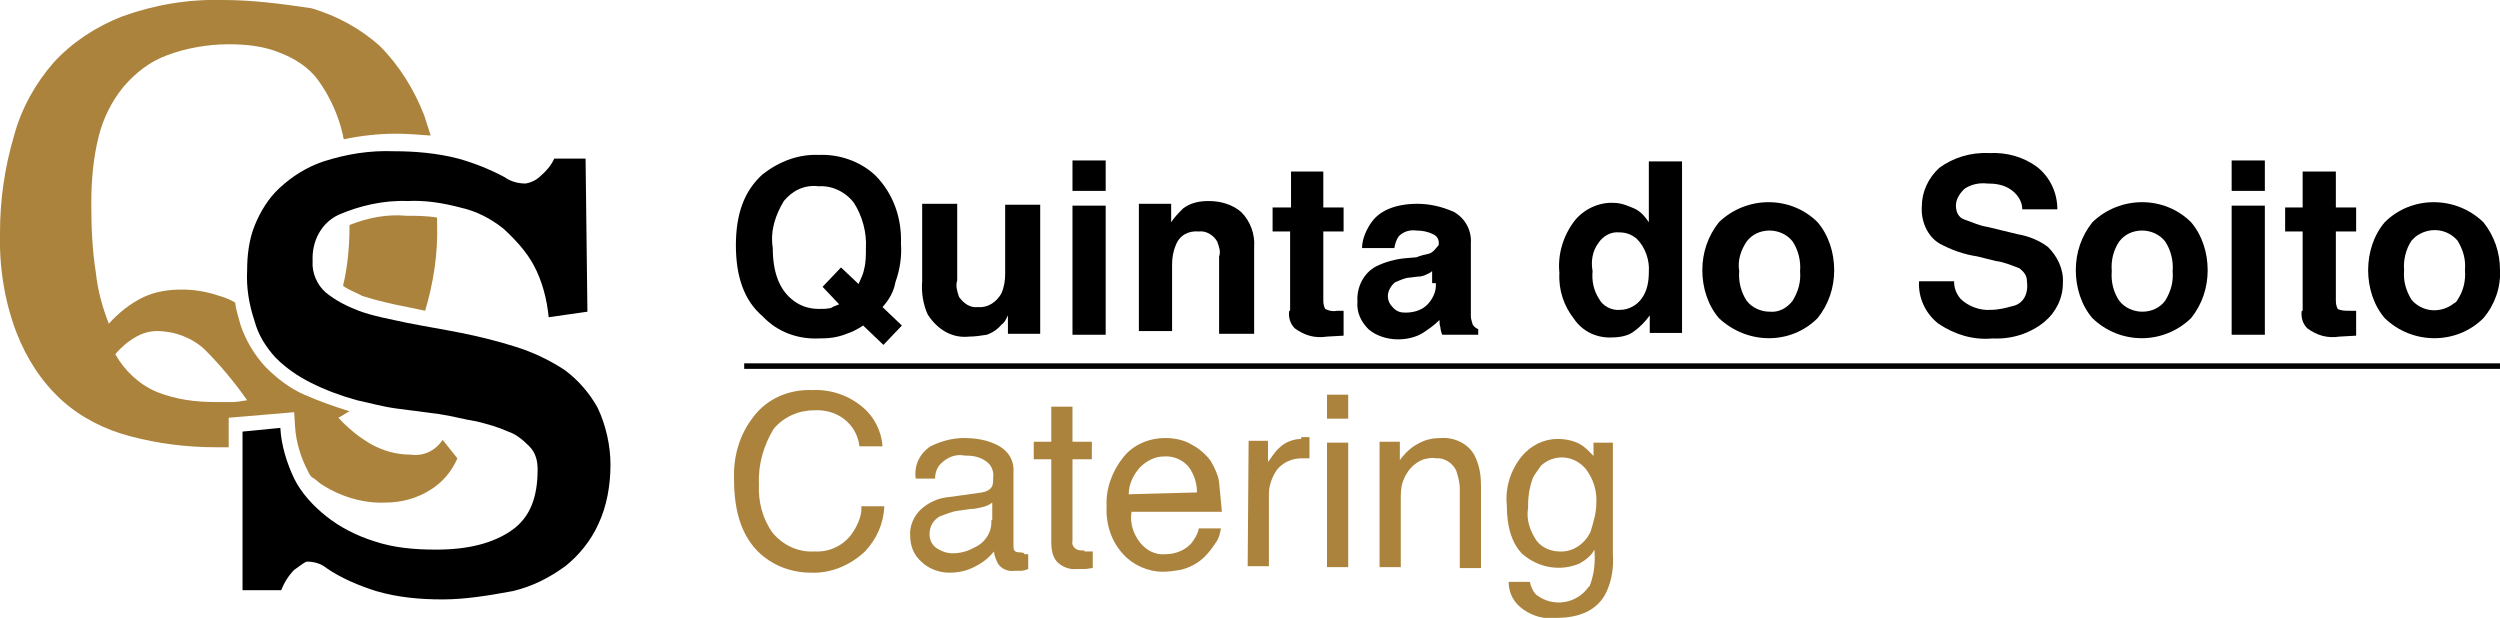
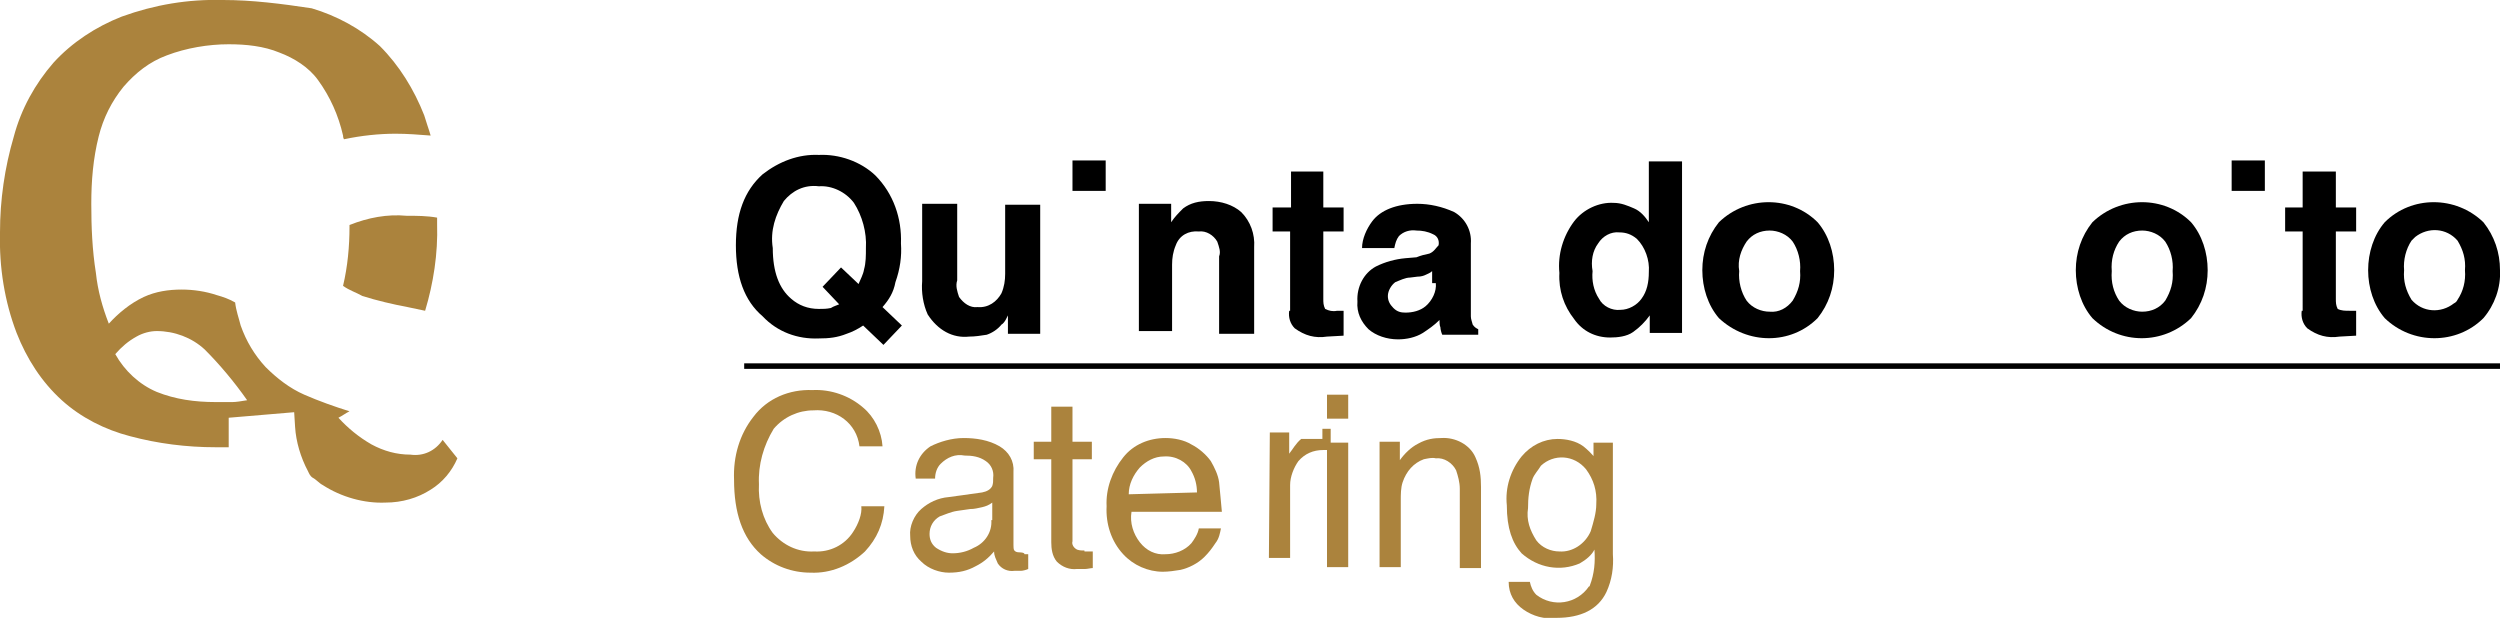
<svg xmlns="http://www.w3.org/2000/svg" version="1.1" id="Layer_1" x="0px" y="0px" viewBox="0 0 271.1 67" style="enable-background:new 0 0 271.1 67;" xml:space="preserve">
  <style type="text/css">
	.st0{fill:#AB833D;}
</style>
  <path d="M269.3,34.5c-2.9,2.9-7.7,2.9-10.7,0c-1.2-1.4-1.8-3.3-1.8-5.2s0.6-3.8,1.8-5.2c2.9-2.9,7.7-2.9,10.7,0  c1.2,1.5,1.8,3.3,1.8,5.2C271.2,31.2,270.5,33.1,269.3,34.5z M266.5,32.5c0.6-0.9,0.9-2,0.8-3.2c0.1-1.2-0.2-2.2-0.8-3.2  c-1.2-1.4-3.2-1.5-4.6-0.4c-0.1,0.1-0.2,0.2-0.4,0.4c-0.6,0.9-0.9,2.1-0.8,3.2c-0.1,1.2,0.2,2.2,0.8,3.2c1.2,1.4,3.2,1.5,4.6,0.4  C266.3,32.8,266.4,32.7,266.5,32.5L266.5,32.5z" />
  <path class="st0" d="M31.9,44.7l0.1,1.6c0.1,1.6,0.6,3.3,1.4,4.8c0.1,0.2,0.2,0.5,0.5,0.7c0.4,0.2,0.7,0.6,1.1,0.8  c2,1.3,4.5,2,6.8,1.9c1.8,0,3.5-0.5,4.9-1.4c1.3-0.8,2.3-2,2.9-3.4l-1.6-2c-0.8,1.2-2.1,1.8-3.5,1.6c-1.5,0-2.9-0.4-4.2-1.1  c-1.4-0.8-2.6-1.8-3.6-2.9c0.4-0.2,0.8-0.5,1.2-0.7c-1.6-0.5-3.3-1.1-4.9-1.8l0,0c-1.6-0.7-3-1.8-4.2-3l0,0  c-1.2-1.3-2.1-2.8-2.7-4.5c-0.2-0.8-0.5-1.6-0.6-2.5c-0.7-0.4-1.3-0.6-2-0.8c-1.2-0.4-2.5-0.6-3.8-0.6c-1.4,0-2.8,0.2-4.1,0.8  c-1.5,0.7-2.8,1.8-3.8,2.9c-0.7-1.8-1.2-3.6-1.4-5.5c-0.4-2.5-0.5-5-0.5-7.5s0.2-4.9,0.8-7.3c0.5-2,1.4-3.8,2.7-5.4  c1.3-1.5,2.8-2.7,4.7-3.4c2.1-0.8,4.5-1.2,6.7-1.2c1.9,0,3.8,0.2,5.5,0.9c1.6,0.6,3.2,1.6,4.2,3c1.3,1.8,2.2,3.8,2.7,6  c0,0.1,0,0.2,0.1,0.4c1.9-0.4,3.8-0.6,5.6-0.6c1.3,0,2.5,0.1,3.8,0.2c-0.2-0.7-0.5-1.5-0.7-2.2c-1.1-2.8-2.7-5.4-4.8-7.5  c-2.1-1.9-4.7-3.3-7.4-4.1C30.5,0.4,27.3,0,24.2,0c-3.8-0.1-7.4,0.5-11,1.8c-2.8,1.1-5.4,2.8-7.4,5c-2,2.3-3.5,5-4.3,8  C0.5,18.2,0,21.7,0,25.2c-0.1,3.8,0.5,7.5,1.8,10.9c1.1,2.8,2.7,5.3,4.9,7.3c2.1,1.9,4.7,3.2,7.4,3.9c3,0.8,6.1,1.2,9.3,1.2  c0.5,0,0.9,0,1.4,0v-3.2L31.9,44.7z M17,42.5c-1.9-0.8-3.5-2.3-4.5-4.1c0.7-0.8,1.4-1.4,2.3-1.9c0.7-0.4,1.5-0.6,2.2-0.6  c1.9,0,3.8,0.7,5.2,2c1.6,1.6,3.2,3.5,4.6,5.5c-0.6,0.1-1.2,0.2-1.6,0.2c-0.6,0-1.2,0-1.8,0C21.1,43.6,19,43.3,17,42.5z" />
  <path class="st0" d="M37.9,24.4c0,0.1,0,0.1,0,0.2c0,2.1-0.2,4.3-0.7,6.4c0.7,0.5,1.4,0.7,2.1,1.1l0,0c1.6,0.5,3.3,0.9,4.9,1.2l0,0  l1.9,0.4c0.9-3,1.4-6.2,1.3-9.4c0-0.2,0-0.5,0-0.7c-1.1-0.2-2.2-0.2-3.3-0.2C42,23.2,39.9,23.6,37.9,24.4z" />
  <path class="st0" d="M38.2,44.9L38.2,44.9L38.2,44.9z" />
  <path class="st0" d="M32.8,43L32.8,43L32.8,43z" />
-   <polygon class="st0" points="40.6,65.7 40.3,65.7 40.3,65.7 " />
  <path class="st0" d="M62,62.7L62,62.7L62,62.7z" />
  <path class="st0" d="M61.9,38.7L61.9,38.7L61.9,38.7z" />
  <path class="st0" d="M38.5,44.2L38.5,44.2L38.5,44.2z" />
  <path class="st0" d="M61.9,38.7L61.9,38.7L61.9,38.7z" />
  <path class="st0" d="M28.6,40L28.6,40L28.6,40z" />
  <polygon class="st0" points="61.9,38.7 61.8,38.6 61.9,38.7 " />
  <path class="st0" d="M61.9,38.7L61.9,38.7L61.9,38.7z" />
-   <path d="M63.7,33.8l-4.2,0.6c-0.2-2-0.7-3.9-1.6-5.6c-0.8-1.5-2-2.8-3.3-4c-1.4-1.1-2.9-1.9-4.7-2.3c-1.9-0.5-3.8-0.8-5.7-0.7  c-2.6-0.1-5.2,0.5-7.5,1.5c-1.9,0.9-2.9,2.9-2.8,5c-0.1,1.3,0.5,2.6,1.4,3.4c1.1,0.9,2.3,1.5,3.6,2c1.6,0.6,3.4,0.9,5.2,1.3  c2,0.4,3.9,0.7,5.9,1.1s4,0.9,5.9,1.5c1.9,0.6,3.6,1.4,5.3,2.5c1.5,1.1,2.7,2.5,3.6,4.1c0.9,1.9,1.4,4.1,1.4,6.2  c0,2.2-0.4,4.5-1.3,6.4c-0.8,1.8-2.1,3.4-3.6,4.6c-1.8,1.3-3.6,2.2-5.7,2.7C52.9,64.6,50.4,65,48,65s-4.8-0.2-7.2-0.9  c-1.9-0.6-3.8-1.4-5.4-2.5c-0.6-0.5-1.4-0.7-2.1-0.7c-0.2,0-0.7,0.4-1.4,0.9c-0.6,0.6-1.1,1.4-1.4,2.2h-4.2V46.8l4.1-0.4  c0.1,1.9,0.7,3.8,1.5,5.5c0.8,1.6,2.1,3,3.5,4.1c1.5,1.2,3.3,2.1,5.2,2.7c2.1,0.7,4.3,0.9,6.7,0.9c3.5,0,6.2-0.7,8.2-2.1  s2.8-3.6,2.8-6.6c0-0.9-0.2-1.8-0.9-2.5s-1.4-1.3-2.3-1.6c-1.1-0.5-2.2-0.8-3.4-1.1c-1.3-0.2-2.7-0.6-4.1-0.8L43,44.3  c-1.5-0.2-2.9-0.6-4.3-0.9c-1.8-0.5-3.4-1.1-5-1.9c-1.4-0.7-2.7-1.6-3.8-2.7c-1.1-1.2-1.9-2.5-2.3-4c-0.6-1.8-0.9-3.6-0.8-5.5  c0-1.6,0.2-3.3,0.8-4.8c0.6-1.5,1.5-3,2.7-4.1c1.4-1.3,3-2.3,4.8-2.9c2.5-0.8,5-1.2,7.6-1.1c2.3,0,4.7,0.2,7,0.8  c1.8,0.5,3.5,1.2,5,2c0.7,0.5,1.5,0.7,2.3,0.7c0.6-0.1,1.2-0.4,1.6-0.8c0.6-0.5,1.2-1.2,1.5-1.9h3.4L63.7,33.8z" />
  <path d="M88.8,36.7c1.1,0,2-0.1,3-0.5c0.6-0.2,1.2-0.5,1.8-0.9l2.2,2.1l2-2.1l-2.1-2c0.7-0.8,1.2-1.6,1.4-2.7  c0.5-1.4,0.7-2.8,0.6-4.2c0.1-2.7-0.8-5.4-2.8-7.4c-1.6-1.5-3.9-2.3-6.1-2.2c-2.2-0.1-4.3,0.7-6.1,2.1c-2,1.8-2.9,4.3-2.9,7.7  s0.9,6,2.9,7.7C84.3,36,86.5,36.8,88.8,36.7z M85,21.8c0.9-1.1,2.2-1.8,3.8-1.6c1.4-0.1,2.9,0.6,3.8,1.8c0.9,1.4,1.4,3.2,1.3,4.9  c0,0.8,0,1.6-0.2,2.3c-0.1,0.6-0.4,1.1-0.6,1.6l-1.9-1.8l-2,2.1L91,33c-0.2,0.1-0.6,0.2-0.9,0.4l0,0c-0.5,0.1-0.8,0.1-1.3,0.1  c-1.2,0-2.2-0.4-3-1.1c-1.3-1.1-2-2.9-2-5.5C83.5,25,84.1,23.3,85,21.8z" />
  <path d="M105.1,36.5c0.6,0,1.3-0.1,1.9-0.2c0.6-0.2,1.2-0.6,1.6-1.1c0.2-0.1,0.4-0.4,0.5-0.6s0.2-0.4,0.2-0.4v2h3.5v-14h-3.8v7.5  c0,0.7-0.1,1.4-0.4,2.1c-0.5,0.9-1.4,1.6-2.6,1.5c-0.8,0.1-1.5-0.4-2-1.1c-0.2-0.6-0.4-1.2-0.2-1.8v-8.3h-3.8v8.4  c-0.1,1.2,0.1,2.5,0.6,3.6C101.7,35.8,103.3,36.7,105.1,36.5z" />
  <rect x="116.3" y="17.4" width="3.6" height="3.3" />
-   <rect x="116.3" y="22.3" width="3.6" height="14" />
  <path d="M127.1,28.7c0-0.7,0.1-1.4,0.4-2.1c0.4-1.1,1.4-1.6,2.5-1.5c0.8-0.1,1.6,0.4,2,1.1c0.2,0.6,0.4,1.1,0.2,1.6v8.4h3.8v-9.4  c0.1-1.4-0.4-2.8-1.4-3.8c-0.9-0.8-2.2-1.2-3.5-1.2c-1.1,0-2,0.2-2.8,0.8c-0.5,0.5-0.9,0.9-1.3,1.5v-2h-3.5v13.8h3.6v-7.4H127.1z" />
  <path d="M139.8,33.7c-0.1,0.7,0.1,1.4,0.6,1.9c1.1,0.8,2.2,1.1,3.5,0.9l1.8-0.1v-2.7h-0.7c-0.5,0.1-0.9,0-1.3-0.2  c-0.2-0.4-0.2-0.7-0.2-1.1v-7.3h2.2v-2.6h-2.2v-3.9h-3.5v3.9H138v2.6h1.9v8.6H139.8z" />
  <path d="M155,27.5c-0.5,0.1-0.9,0.2-1.4,0.4l-1.2,0.1c-1.1,0.1-2.2,0.4-3.2,0.9c-1.3,0.7-2.1,2.2-2,3.8c-0.1,1.2,0.4,2.2,1.2,3  c0.8,0.7,2,1.1,3.2,1.1c0.9,0,1.9-0.2,2.7-0.7c0.6-0.4,1.2-0.8,1.8-1.4c0,0.2,0,0.6,0.1,0.8c0,0.2,0.1,0.6,0.2,0.8h3.9v-0.6  c-0.2-0.1-0.4-0.2-0.6-0.5c-0.1-0.4-0.2-0.6-0.2-0.9c0-0.6,0-1.2,0-1.6v-6.3c0.1-1.4-0.6-2.7-1.8-3.4c-1.3-0.6-2.7-0.9-4-0.9  c-2.3,0-4,0.7-4.9,1.9c-0.6,0.8-1.1,1.9-1.1,2.9h3.5c0.1-0.5,0.2-0.9,0.5-1.3c0.5-0.5,1.2-0.7,1.9-0.6c0.6,0,1.2,0.1,1.8,0.4  c0.5,0.2,0.7,0.7,0.6,1.2C155.7,26.9,155.5,27.3,155,27.5z M155.7,30.7c0.1,0.9-0.4,1.9-1.1,2.5c-0.6,0.5-1.4,0.7-2.2,0.7  c-0.5,0-0.9-0.1-1.3-0.5s-0.6-0.8-0.6-1.3c0-0.6,0.4-1.2,0.8-1.5c0.5-0.2,1.1-0.5,1.6-0.5l0.8-0.1c0.4,0,0.7-0.1,0.9-0.2  s0.5-0.2,0.7-0.4v1.3H155.7z" />
  <path d="M174.6,36.6c0.8,0,1.8-0.1,2.5-0.6c0.7-0.5,1.3-1.1,1.8-1.8v1.9h3.5V17.5h-3.6v6.6c-0.4-0.6-0.9-1.2-1.6-1.5  s-1.4-0.6-2.2-0.6c-1.6-0.1-3.3,0.7-4.3,2c-1.2,1.6-1.8,3.6-1.6,5.6c-0.1,1.9,0.5,3.6,1.6,5C171.6,35.9,173,36.6,174.6,36.6z   M173.3,26.4c0.5-0.8,1.4-1.3,2.3-1.2c0.7,0,1.3,0.2,1.9,0.7c0.9,0.9,1.4,2.3,1.3,3.6c0,1.1-0.2,2.1-0.8,2.9l0,0  c-0.5,0.7-1.4,1.2-2.3,1.2c-0.9,0.1-1.9-0.4-2.3-1.2c-0.6-0.9-0.8-2-0.7-3C172.5,28.3,172.7,27.2,173.3,26.4z" />
  <path d="M197.1,34.5c1.2-1.5,1.8-3.3,1.8-5.2s-0.6-3.8-1.8-5.2c-2.9-2.9-7.7-2.9-10.7,0c-1.2,1.5-1.8,3.3-1.8,5.2s0.6,3.8,1.8,5.2  C189.5,37.4,194.2,37.4,197.1,34.5z M189.4,26.2c0.6-0.8,1.5-1.2,2.5-1.2c0.9,0,1.9,0.4,2.5,1.2c0.6,0.9,0.9,2.1,0.8,3.2  c0.1,1.2-0.2,2.2-0.8,3.2c-0.6,0.8-1.5,1.3-2.5,1.2c-0.9,0-1.9-0.4-2.5-1.2c-0.6-0.9-0.9-2.1-0.8-3.2  C188.4,28.2,188.8,27.1,189.4,26.2z" />
-   <path d="M218.2,33.2c-0.7,0.2-1.5,0.4-2.3,0.4c-1.2,0.1-2.5-0.4-3.3-1.2c-0.5-0.6-0.7-1.2-0.7-1.9h-3.8c-0.1,1.8,0.7,3.5,2.1,4.6  c1.8,1.2,3.8,1.8,5.9,1.6c2,0.1,4-0.5,5.6-1.8c1.3-1.1,2-2.6,2-4.2c0.1-1.5-0.6-2.9-1.6-3.9c-0.9-0.7-2.1-1.2-3.3-1.4l-3.3-0.8  c-0.8-0.1-1.6-0.5-2.5-0.8c-0.6-0.2-0.9-0.8-0.9-1.5c0-0.7,0.4-1.3,0.9-1.8c0.7-0.5,1.6-0.7,2.5-0.6c0.8,0,1.6,0.1,2.3,0.5  c0.9,0.5,1.5,1.4,1.5,2.3h3.8c0-1.8-0.8-3.5-2.2-4.6c-1.5-1.1-3.3-1.6-5.2-1.5c-2-0.1-3.9,0.5-5.4,1.6c-1.2,1.1-1.9,2.6-1.9,4.2  c-0.1,1.6,0.6,3.2,1.9,4c1.3,0.7,2.7,1.2,4.1,1.4l2,0.5c0.9,0.1,1.8,0.5,2.6,0.8c0.5,0.4,0.8,0.8,0.8,1.4  C220,32,219.3,33,218.2,33.2z" />
  <path d="M237.6,34.5c1.2-1.5,1.8-3.3,1.8-5.2s-0.6-3.8-1.8-5.2c-2.9-2.9-7.7-2.9-10.7,0c-1.2,1.5-1.8,3.3-1.8,5.2s0.6,3.8,1.8,5.2  C229.9,37.4,234.6,37.4,237.6,34.5z M229.8,26.2c0.6-0.8,1.5-1.2,2.5-1.2c0.9,0,1.9,0.4,2.5,1.2c0.6,0.9,0.9,2.1,0.8,3.2  c0.1,1.2-0.2,2.2-0.8,3.2c-0.6,0.8-1.5,1.2-2.5,1.2c-0.9,0-1.9-0.4-2.5-1.2c-0.6-0.9-0.9-2-0.8-3.2  C228.9,28.2,229.2,27.1,229.8,26.2z" />
-   <rect x="242" y="22.3" width="3.6" height="14" />
  <rect x="242" y="17.4" width="3.6" height="3.3" />
  <path d="M249.6,33.7c-0.1,0.7,0.1,1.4,0.6,1.9c1.1,0.8,2.2,1.1,3.5,0.9l1.8-0.1v-2.7h-0.7c-0.5,0-0.9,0-1.3-0.2  c-0.2-0.4-0.2-0.7-0.2-1.1v-7.3h2.2v-2.6h-2.2v-3.9h-3.6v3.9h-1.9v2.6h1.9V33.7z" />
  <path class="st0" d="M92.5,57.7c-0.9,1.4-2.5,2.2-4.2,2.1c-1.8,0.1-3.4-0.7-4.5-2c-1.1-1.5-1.6-3.4-1.5-5.3c-0.1-2.1,0.5-4.2,1.6-6  c1.1-1.3,2.7-2,4.3-2c2.5-0.2,4.7,1.4,5,3.9h2.5c-0.1-1.6-0.9-3.2-2.1-4.2c-1.5-1.3-3.5-2-5.5-1.9c-2.5-0.1-4.9,0.9-6.4,2.9  c-1.5,1.9-2.2,4.3-2.1,6.8c0,3.6,0.9,6.3,2.9,8.1c1.5,1.3,3.4,2,5.4,2c2.2,0.1,4.3-0.8,5.9-2.3c1.3-1.4,2-3,2.1-4.9h-2.5  C93.5,55.7,93.1,56.8,92.5,57.7z" />
  <path class="st0" d="M110.6,59.9c-0.4,0-0.5-0.1-0.6-0.2c-0.1-0.1-0.1-0.4-0.1-0.6v-7.9c0.1-1.2-0.5-2.2-1.5-2.8  c-1.2-0.7-2.6-0.9-3.9-0.9c-1.3,0-2.6,0.4-3.6,0.9c-1.2,0.8-1.8,2.1-1.6,3.5h2.1c0-0.6,0.2-1.2,0.6-1.6c0.7-0.7,1.6-1.1,2.6-0.9  c0.8,0,1.6,0.1,2.3,0.6c0.6,0.4,0.9,1.1,0.8,1.8c0,0.4,0,0.6-0.1,0.9c-0.2,0.4-0.6,0.6-1.1,0.7l-3.6,0.5c-1.2,0.1-2.2,0.6-3,1.3  s-1.3,1.9-1.2,2.9c0,1.1,0.4,2.1,1.2,2.8c0.8,0.8,2,1.2,3,1.2c1.1,0,2-0.2,2.9-0.7c0.8-0.4,1.4-0.9,2-1.6c0,0.5,0.2,0.8,0.4,1.3  c0.4,0.6,1.1,0.9,1.8,0.8c0.2,0,0.5,0,0.7,0s0.6-0.1,0.8-0.2v-1.6h-0.4C111.1,59.9,110.6,59.9,110.6,59.9z M107.5,56.4  c0.1,1.3-0.7,2.5-1.9,3c-0.7,0.4-1.5,0.6-2.3,0.6c-0.6,0-1.2-0.2-1.8-0.6c-0.5-0.4-0.7-0.9-0.7-1.5c0-0.8,0.4-1.5,1.1-1.9  c0.6-0.2,1.2-0.5,1.9-0.6l1.4-0.2c0.5,0,0.8-0.1,1.3-0.2c0.4-0.1,0.7-0.2,1.1-0.5V56.4z" />
  <path class="st0" d="M117.7,59.7c-0.4,0-0.6,0-0.9-0.1c-0.4-0.2-0.6-0.6-0.5-0.9v-8.9h2.1v-1.9h-2.1v-3.8H114v3.8h-1.9v1.9h1.9v9  c0,0.7,0.1,1.5,0.6,2.1c0.6,0.6,1.4,0.9,2.2,0.8c0.4,0,0.6,0,0.9,0c0.2,0,0.6-0.1,0.8-0.1v-1.8h-0.5h-0.4V59.7z" />
  <path class="st0" d="M132.2,52.3c-0.1-0.8-0.5-1.6-0.9-2.3c-0.5-0.7-1.3-1.4-2.1-1.8c-0.8-0.5-1.9-0.7-2.8-0.7  c-1.8,0-3.5,0.7-4.6,2.1c-1.2,1.5-1.9,3.4-1.8,5.3c-0.1,1.9,0.5,3.8,1.8,5.2c1.1,1.2,2.7,1.9,4.3,1.9c0.6,0,1.3-0.1,1.9-0.2  c0.9-0.2,1.9-0.7,2.6-1.4c0.5-0.5,0.8-0.9,1.2-1.5c0.4-0.5,0.5-1.1,0.6-1.6H130c-0.1,0.6-0.5,1.2-0.8,1.6c-0.7,0.8-1.8,1.2-2.8,1.2  c-1.1,0.1-2.1-0.4-2.8-1.3s-1.1-2.1-0.9-3.3h9.8C132.4,54.3,132.3,53.4,132.2,52.3z M122.4,53.6c0-1.1,0.5-2.1,1.2-2.9  c0.7-0.7,1.6-1.2,2.6-1.2c1.3-0.1,2.5,0.6,3,1.6c0.4,0.7,0.6,1.5,0.6,2.3L122.4,53.6z" />
-   <path class="st0" d="M141.1,47.6c-0.9,0-1.8,0.4-2.3,0.9c-0.6,0.5-0.9,1.1-1.3,1.6v-2.3h-2.1l-0.1,13.6h2.3v-7.9  c0-0.9,0.4-1.9,0.9-2.6c0.7-0.8,1.6-1.2,2.7-1.2h0.4h0.4v-2.3h-0.5h-0.4V47.6z" />
+   <path class="st0" d="M141.1,47.6c-0.6,0.5-0.9,1.1-1.3,1.6v-2.3h-2.1l-0.1,13.6h2.3v-7.9  c0-0.9,0.4-1.9,0.9-2.6c0.7-0.8,1.6-1.2,2.7-1.2h0.4h0.4v-2.3h-0.5h-0.4V47.6z" />
  <rect x="143.9" y="48" class="st0" width="2.3" height="13.5" />
  <rect x="143.9" y="42.8" class="st0" width="2.3" height="2.6" />
  <path class="st0" d="M156.3,47.5c-0.8,0-1.6,0.1-2.5,0.6c-0.8,0.4-1.5,1.1-2,1.8v-2h-2.2v13.6h2.3v-7.2c0-0.7,0-1.4,0.2-2  c0.4-1.2,1.2-2.1,2.3-2.5c0.5-0.1,0.9-0.2,1.3-0.1c0.9-0.1,1.8,0.5,2.2,1.3c0.2,0.6,0.4,1.3,0.4,2v8.6h2.3v-8.8  c0-1.1-0.1-2.1-0.6-3.2C159.4,48.2,157.8,47.4,156.3,47.5z" />
  <path class="st0" d="M173,49.7c-0.4-0.5-0.8-0.9-1.3-1.3c-0.8-0.6-1.9-0.8-2.8-0.8c-1.5,0-2.9,0.7-3.9,1.9c-1.2,1.5-1.8,3.4-1.6,5.3  c0,2.5,0.6,4.1,1.6,5.2c1.8,1.6,4.2,2,6.3,1.1c0.7-0.4,1.3-0.9,1.6-1.5c0.1,1.3,0,2.6-0.5,3.9c0,0,0,0.1-0.1,0.1  c-1.3,1.9-3.9,2.3-5.7,0.9c-0.4-0.4-0.6-0.9-0.7-1.4h-2.3c0,1.3,0.6,2.3,1.6,3s2.3,1.1,3.6,0.9c2.6,0,4.5-0.9,5.4-2.8  c0.6-1.3,0.8-2.7,0.7-4.1V48h-2.1v1.8H173z M172.5,57.6c-0.6,1.4-2,2.3-3.4,2.2c-0.9,0-1.9-0.4-2.5-1.2c-0.7-1.1-1.1-2.2-0.9-3.5  c0-1.1,0.1-2.1,0.5-3.2c0.2-0.5,0.6-0.9,0.9-1.4c1.4-1.3,3.6-1.2,4.9,0.4c0.8,1.1,1.2,2.3,1.1,3.8C173.1,55.6,172.8,56.6,172.5,57.6  z" />
  <rect x="80.7" y="39.4" width="190.4" height="0.6" />
</svg>